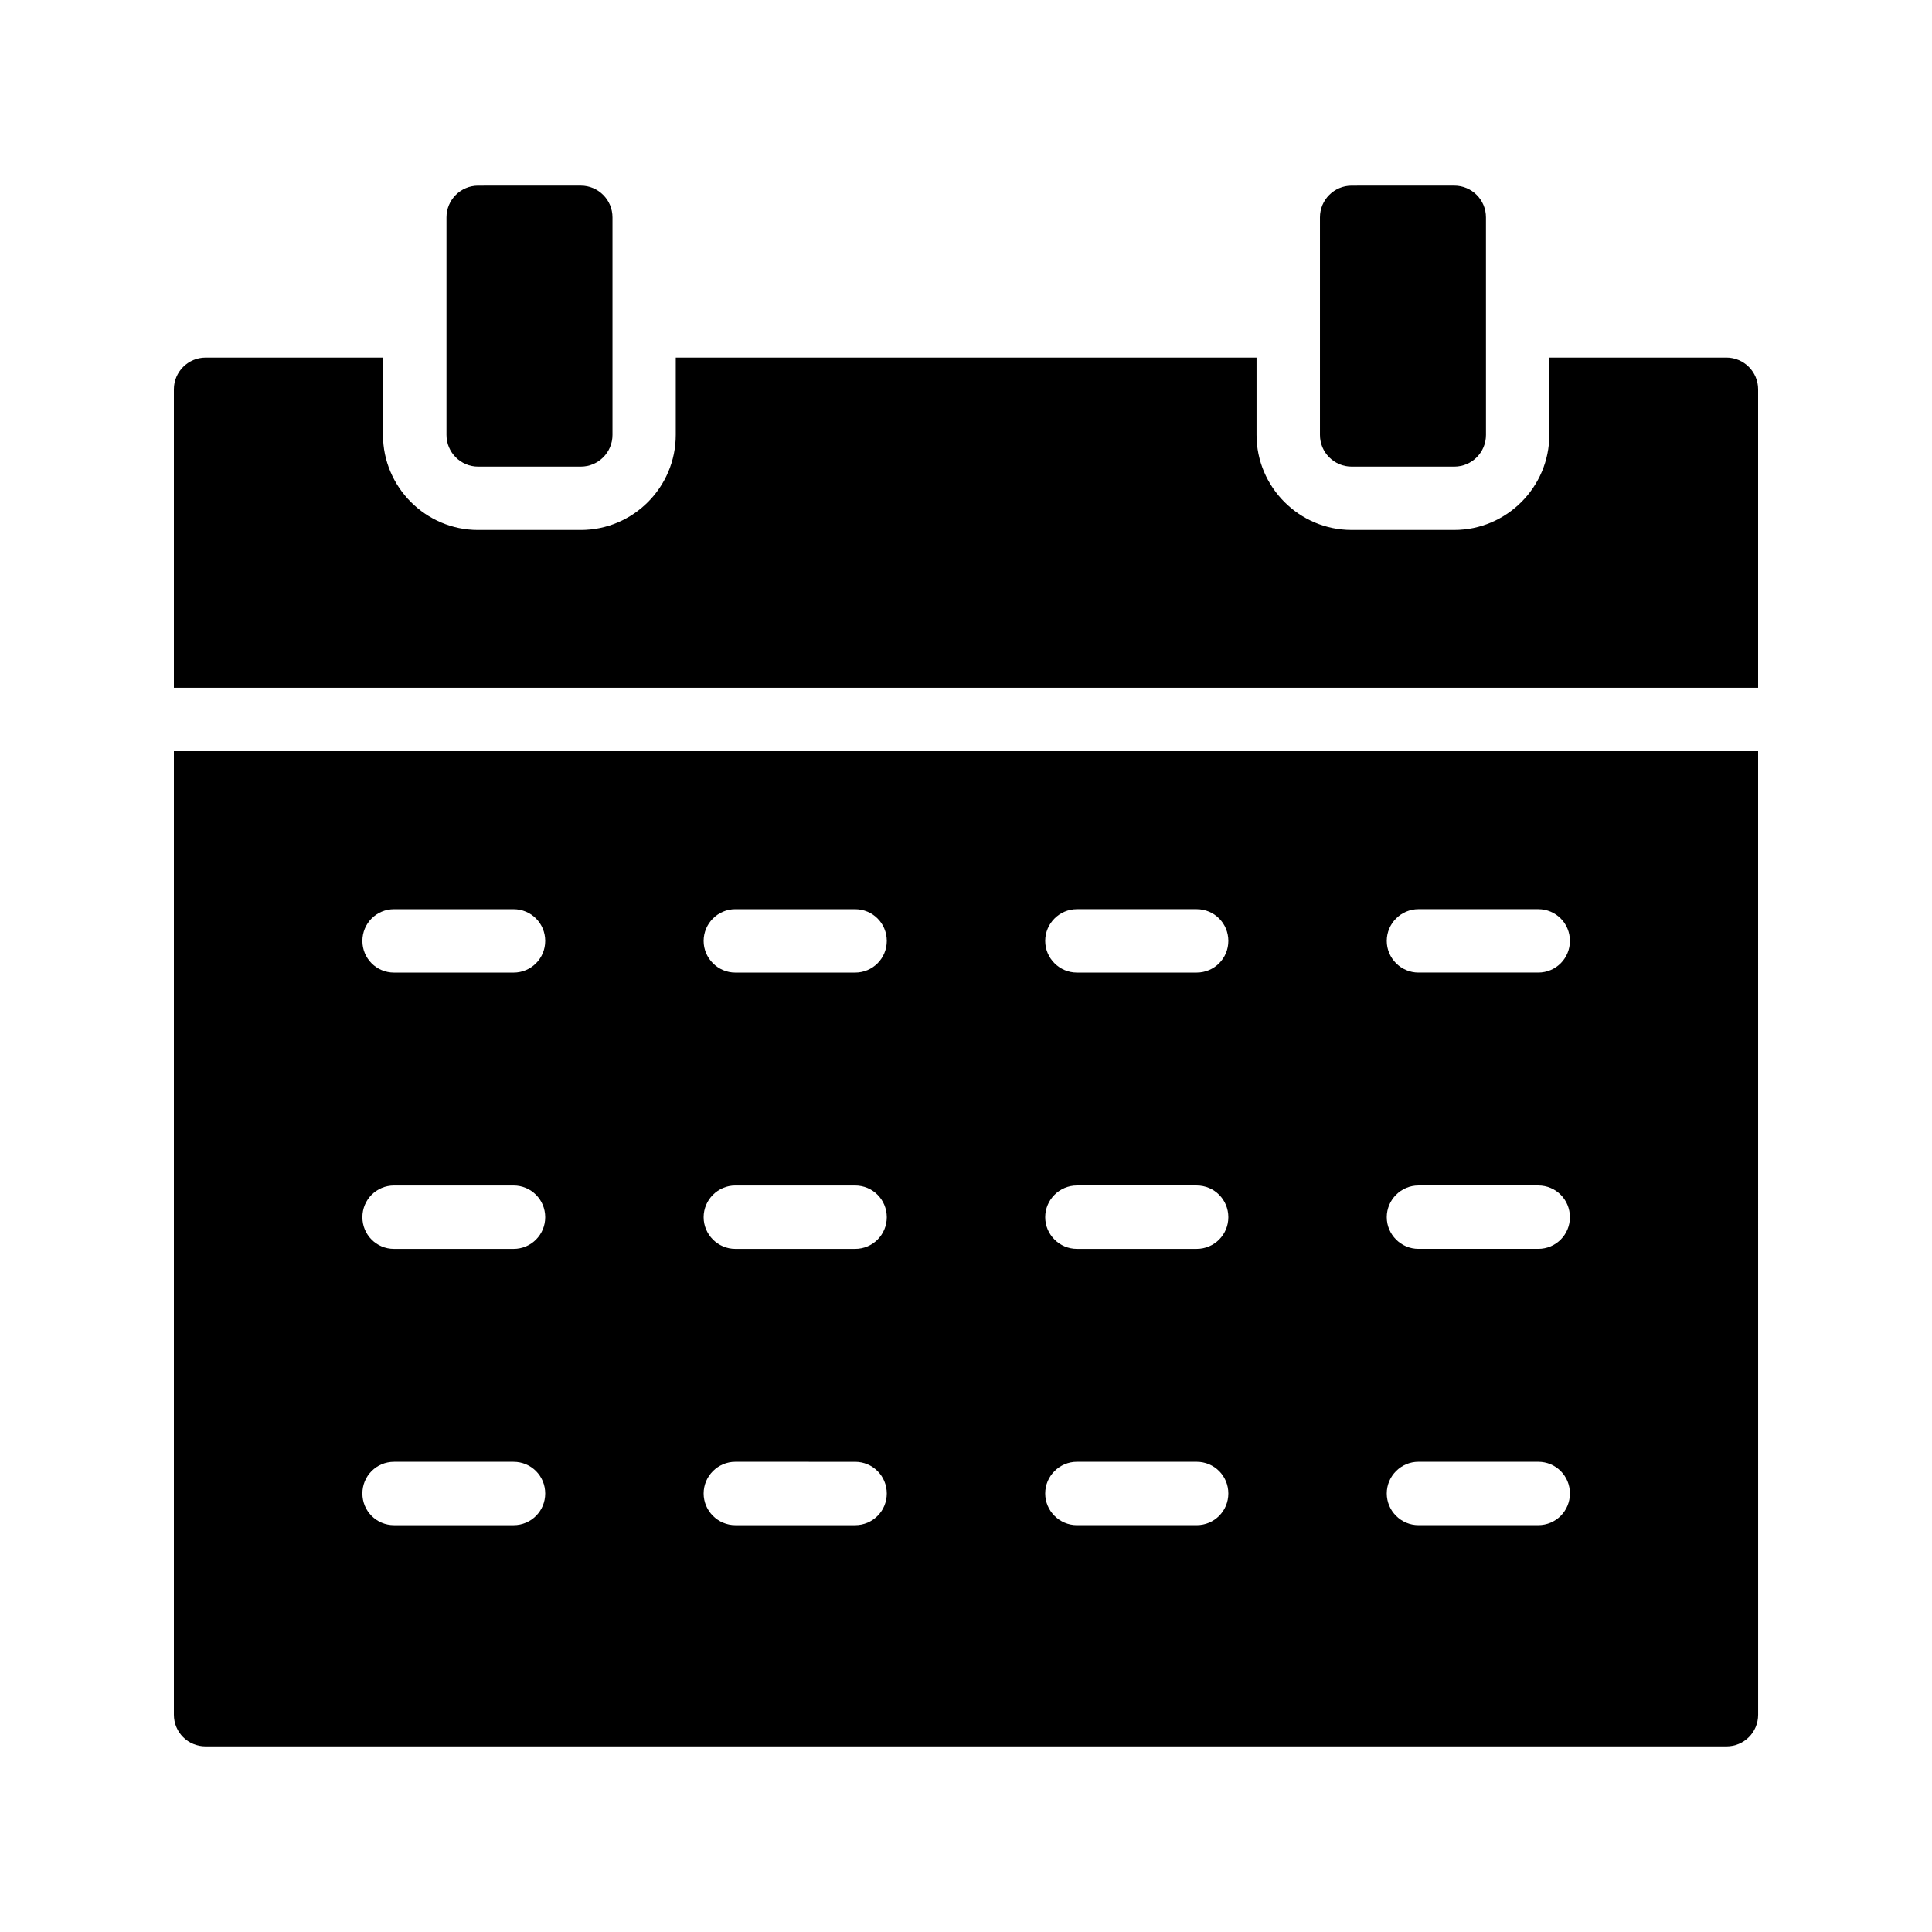
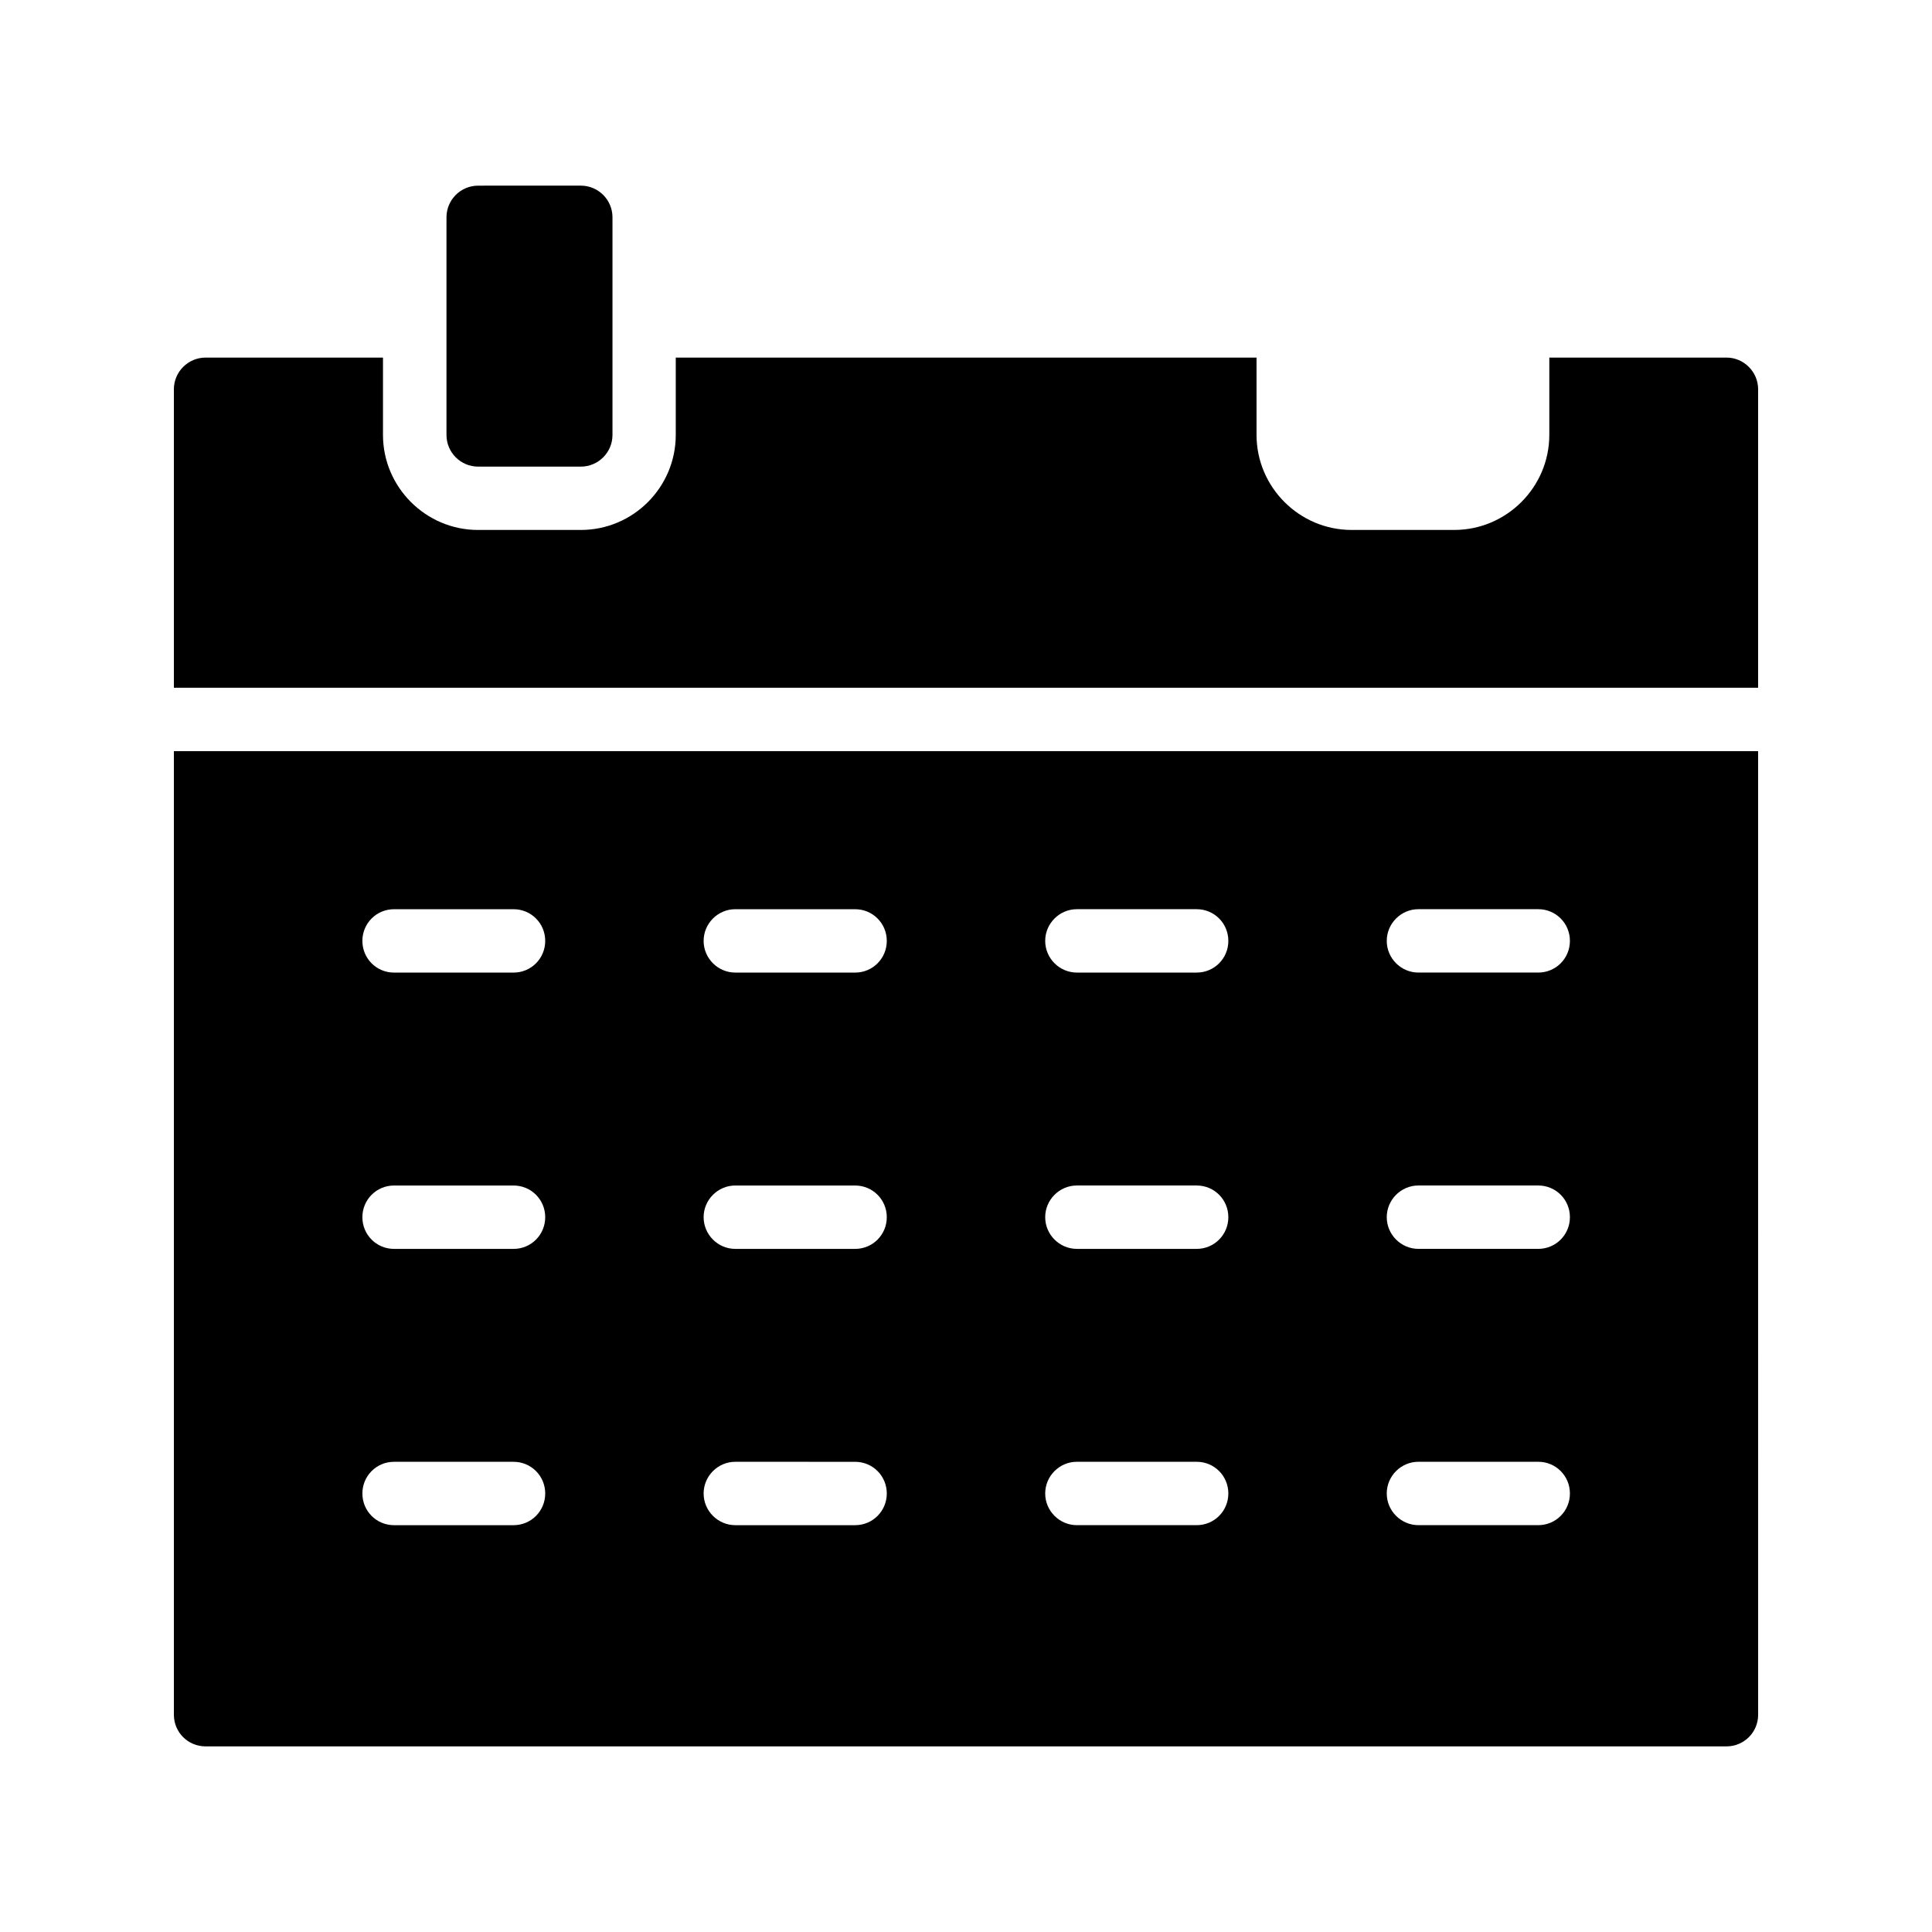
<svg xmlns="http://www.w3.org/2000/svg" fill="#000000" width="800px" height="800px" version="1.1" viewBox="144 144 512 512">
  <g>
-     <path d="m502.2 193.2c-4.637 0-8.398 3.758-8.398 8.398v57.664c0 4.637 3.758 8.398 8.398 8.398h27.199c4.637 0 8.398-3.758 8.398-8.398l-0.004-57.668c0-4.637-3.758-8.398-8.398-8.398z" />
    <path d="m270.72 193.2c-4.637 0-8.398 3.758-8.398 8.398v57.664c0 4.637 3.758 8.398 8.398 8.398h27.195c4.637 0 8.398-3.758 8.398-8.398v-57.668c0-4.637-3.758-8.398-8.398-8.398z" />
    <path d="m609.92 247.16c0-4.617-3.777-8.398-8.398-8.398h-46.938v20.488c0 13.855-11.336 25.191-25.191 25.191h-27.207c-13.855 0-25.191-11.336-25.191-25.191v-20.488l-153.91 0.004v20.488c0 13.855-11.25 25.191-25.191 25.191h-27.207c-13.855 0-25.191-11.336-25.191-25.191v-20.488h-47.016c-4.617 0-8.398 3.777-8.398 8.398v79.098h419.84z" />
    <path d="m609.92 343.06h-419.84v255.35c0 4.703 3.777 8.398 8.398 8.398h403.05c4.617 0 8.398-3.695 8.398-8.398zm-329.83 205.13h-31.656c-4.703 0-8.398-3.777-8.398-8.398 0-4.617 3.695-8.398 8.398-8.398h31.656c4.703 0 8.398 3.777 8.398 8.398 0 4.621-3.695 8.398-8.398 8.398zm0-73.219h-31.656c-4.703 0-8.398-3.777-8.398-8.398 0-4.617 3.695-8.398 8.398-8.398h31.656c4.703 0 8.398 3.777 8.398 8.398 0 4.617-3.695 8.398-8.398 8.398zm0-73.223h-31.656c-4.703 0-8.398-3.777-8.398-8.398 0-4.617 3.695-8.398 8.398-8.398h31.656c4.703 0 8.398 3.777 8.398 8.398 0 4.621-3.695 8.398-8.398 8.398zm90.52 146.44h-31.742c-4.617 0-8.398-3.777-8.398-8.398 0-4.617 3.777-8.398 8.398-8.398l31.742 0.004c4.703 0 8.398 3.777 8.398 8.398 0 4.617-3.695 8.395-8.398 8.395zm0-73.219h-31.742c-4.617 0-8.398-3.777-8.398-8.398 0-4.617 3.777-8.398 8.398-8.398l31.742 0.004c4.703 0 8.398 3.777 8.398 8.398 0 4.613-3.695 8.395-8.398 8.395zm0-73.223h-31.742c-4.617 0-8.398-3.777-8.398-8.398 0-4.617 3.777-8.398 8.398-8.398l31.742 0.004c4.703 0 8.398 3.777 8.398 8.398 0 4.617-3.695 8.395-8.398 8.395zm90.52 146.44h-31.742c-4.617 0-8.398-3.777-8.398-8.398 0-4.617 3.777-8.398 8.398-8.398h31.738c4.703 0 8.398 3.777 8.398 8.398 0 4.621-3.695 8.398-8.395 8.398zm0-73.219h-31.742c-4.617 0-8.398-3.777-8.398-8.398 0-4.617 3.777-8.398 8.398-8.398h31.738c4.703 0 8.398 3.777 8.398 8.398 0 4.617-3.695 8.398-8.395 8.398zm0-73.223h-31.742c-4.617 0-8.398-3.777-8.398-8.398 0-4.617 3.777-8.398 8.398-8.398h31.738c4.703 0 8.398 3.777 8.398 8.398 0 4.621-3.695 8.398-8.395 8.398zm90.516 146.44h-31.742c-4.617 0-8.398-3.777-8.398-8.398 0-4.617 3.777-8.398 8.398-8.398h31.742c4.703 0 8.398 3.777 8.398 8.398 0 4.621-3.695 8.398-8.398 8.398zm0-73.219h-31.742c-4.617 0-8.398-3.777-8.398-8.398 0-4.617 3.777-8.398 8.398-8.398h31.742c4.703 0 8.398 3.777 8.398 8.398 0 4.617-3.695 8.398-8.398 8.398zm0-73.223h-31.742c-4.617 0-8.398-3.777-8.398-8.398 0-4.617 3.777-8.398 8.398-8.398h31.742c4.703 0 8.398 3.777 8.398 8.398 0 4.621-3.695 8.398-8.398 8.398z" />
  </g>
</svg>